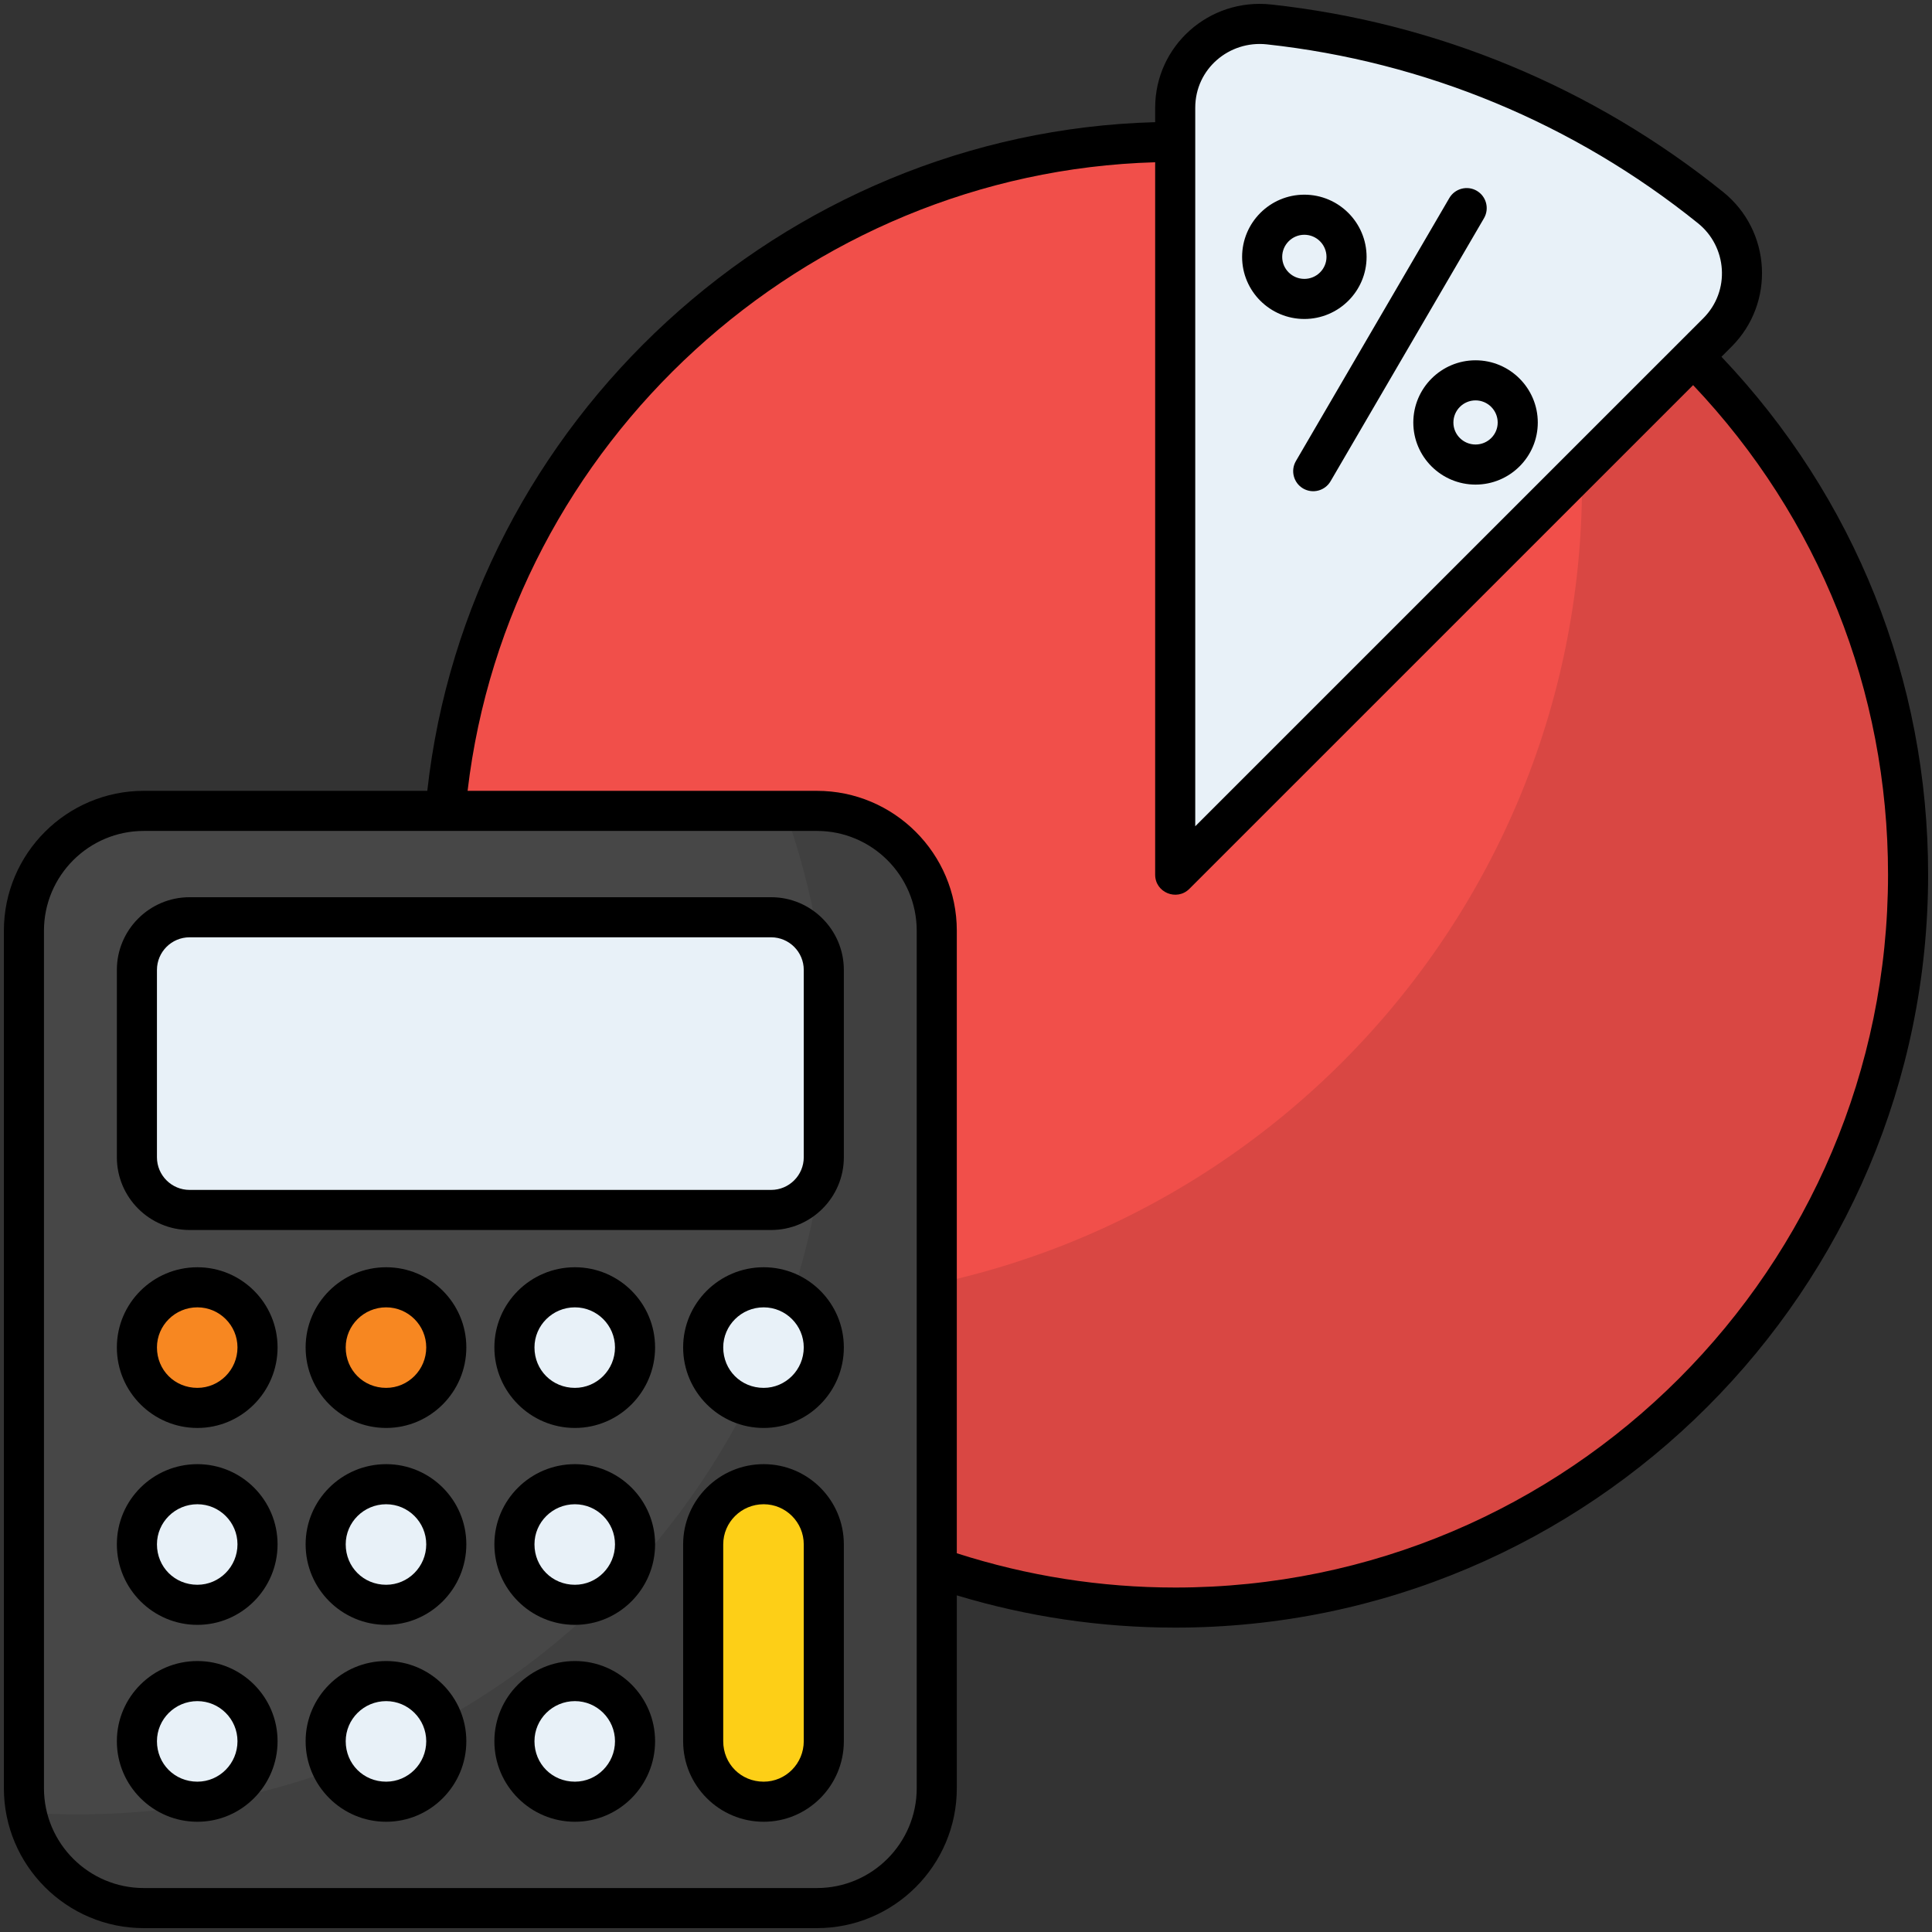
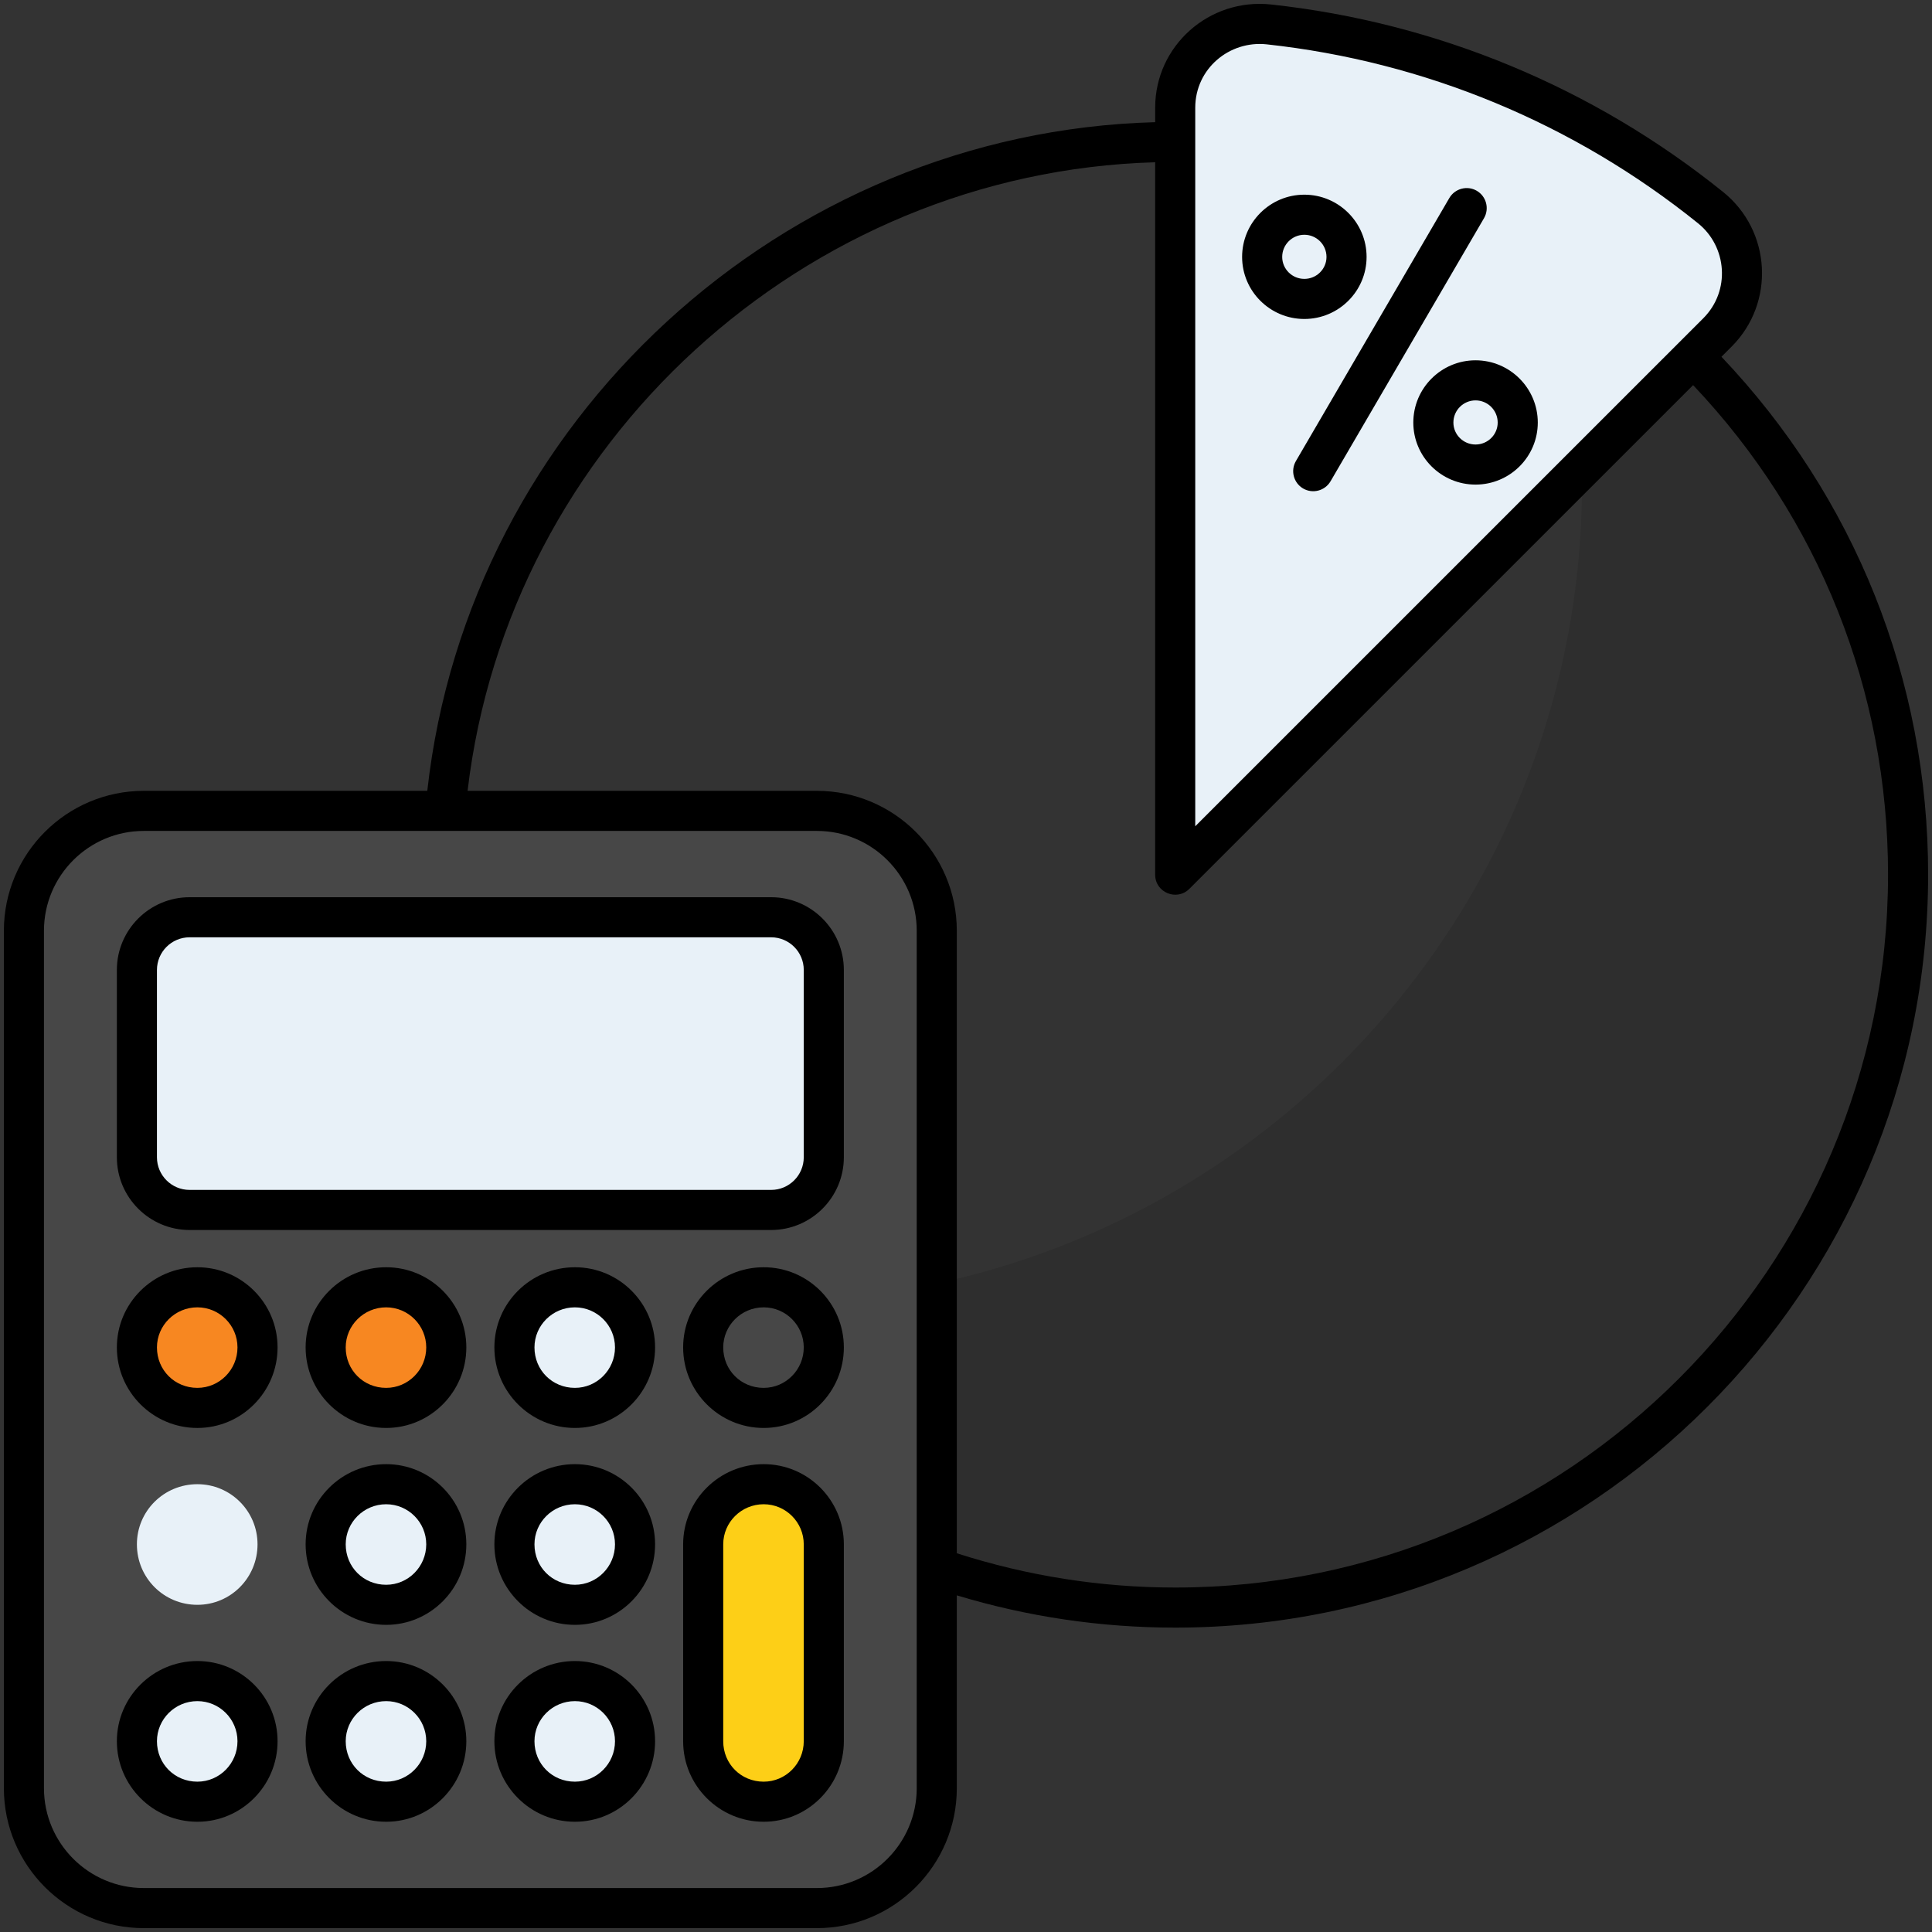
<svg xmlns="http://www.w3.org/2000/svg" enable-background="new 0 0 512 512" height="512" viewBox="0 0 512 512" width="512">
  <rect x="0" y="0" width="512" height="512" fill="#333333" stroke="none" />
  <g id="_x38_0_Percentage">
    <g>
-       <path d="m505.667 231.758c0 107.284-86.937 194.281-194.221 194.281s-194.221-86.997-194.221-194.281c0-107.283 86.938-194.221 194.221-194.221 107.284 0 194.221 86.938 194.221 194.221z" fill="#f14f4a" />
      <path d="m505.664 231.736c0 107.284-86.938 194.28-194.222 194.28-67.878 0-127.63-34.845-162.416-87.639 17.072 4.326 34.962 6.607 53.379 6.607 119.737 0 216.847-97.111 216.847-216.907 0-22.276-3.333-43.732-9.588-63.961 57.412 33.736 96 96.176 96 167.62z" opacity=".1" />
      <path d="m455.138 88.099-143.696 143.696v-203.247c0-13.304 11.608-23.519 24.833-22.079 44.056 4.797 84.323 22.212 117.052 48.56 10.313 8.301 11.172 23.71 1.811 33.07z" fill="#e8f1f8" />
      <path d="m248.254 246.658v227.238c0 17.543-14.221 31.764-31.764 31.764h-178.385c-17.543 0-31.764-14.221-31.764-31.764v-227.238c0-17.543 14.221-31.764 31.764-31.764h178.385c17.543 0 31.764 14.221 31.764 31.764z" fill="#474747" />
-       <path d="m248.254 246.658v227.238c0 17.534-14.23 31.764-31.764 31.764h-178.385c-15.31 0-28.143-10.863-31.129-25.284 4.511.317 9.084.444 13.722.444 109.839 0 198.905-89.066 198.905-198.904 0-23.506-4.065-46.057-11.562-67.022h8.449c17.534 0 31.764 14.23 31.764 31.764z" opacity=".1" />
      <path d="m36.28 306.691v-49.65c0-7.71 6.25-13.96 13.96-13.96h154.116c7.71 0 13.96 6.25 13.96 13.96v49.65c0 7.71-6.25 13.96-13.96 13.96h-154.116c-7.71 0-13.96-6.25-13.96-13.96z" fill="#e8f1f8" />
      <path d="m68.248 357.083c0 8.896-7.135 16.03-15.938 16.03-8.895 0-16.03-7.134-16.03-16.03 0-8.803 7.134-15.937 16.03-15.937 8.803 0 15.938 7.133 15.938 15.937z" fill="#f78721" />
      <path d="m68.248 409.263c0 8.896-7.135 16.03-15.938 16.03-8.895 0-16.03-7.134-16.03-16.03 0-8.803 7.134-15.937 16.03-15.937 8.803 0 15.938 7.133 15.938 15.937z" fill="#e8f1f8" />
      <path d="m68.248 461.442c0 8.896-7.135 16.03-15.938 16.03-8.895 0-16.03-7.134-16.03-16.03 0-8.803 7.134-15.937 16.03-15.937 8.803 0 15.938 7.134 15.938 15.937z" fill="#e8f1f8" />
      <path d="m118.27 357.083c0 8.896-7.135 16.03-15.938 16.03-8.895 0-16.03-7.134-16.03-16.03 0-8.803 7.134-15.937 16.03-15.937 8.803 0 15.938 7.133 15.938 15.937z" fill="#f78721" />
      <g fill="#e8f1f8">
        <path d="m118.27 409.263c0 8.896-7.135 16.03-15.938 16.03-8.895 0-16.03-7.134-16.03-16.03 0-8.803 7.134-15.937 16.03-15.937 8.803 0 15.938 7.133 15.938 15.937z" />
        <path d="m118.27 461.442c0 8.896-7.135 16.03-15.938 16.03-8.895 0-16.03-7.134-16.03-16.03 0-8.803 7.134-15.937 16.03-15.937 8.803 0 15.938 7.134 15.938 15.937z" />
        <path d="m168.293 357.083c0 8.896-7.135 16.03-15.938 16.03-8.895 0-16.03-7.134-16.03-16.03 0-8.803 7.134-15.937 16.03-15.937 8.803 0 15.938 7.133 15.938 15.937z" />
        <path d="m168.293 409.263c0 8.896-7.135 16.03-15.938 16.03-8.895 0-16.03-7.134-16.03-16.03 0-8.803 7.134-15.937 16.03-15.937 8.803 0 15.938 7.133 15.938 15.937z" />
        <path d="m168.293 461.442c0 8.896-7.135 16.03-15.938 16.03-8.895 0-16.03-7.134-16.03-16.03 0-8.803 7.134-15.937 16.03-15.937 8.803 0 15.938 7.134 15.938 15.937z" />
-         <path d="m218.316 357.083c0 8.896-7.135 16.03-15.938 16.03-8.895 0-16.03-7.134-16.03-16.03 0-8.803 7.134-15.937 16.03-15.937 8.803 0 15.938 7.133 15.938 15.937z" />
      </g>
      <path d="m186.348 461.442c0 8.896 7.134 16.03 16.03 16.03 8.803 0 15.938-7.134 15.938-16.03v-52.18c0-8.803-7.135-15.937-15.938-15.937-8.895 0-16.03 7.134-16.03 15.937z" fill="#fdcf17" />
      <path d="m391.36 50.559c-2.521-1.468-5.784-.617-7.268 1.914l-40.665 69.715c-1.473 2.537-.617 5.789 1.914 7.268 2.546 1.477 5.788.611 7.268-1.914l40.665-69.715c1.473-2.537.617-5.789-1.914-7.268z" />
      <path d="m362.159 68.083c0-9.094-7.403-16.491-16.496-16.491-9.094 0-16.491 7.397-16.491 16.491 0 9.068 7.397 16.45 16.491 16.45 9.094-.001 16.496-7.383 16.496-16.45zm-22.363 0c0-3.237 2.63-5.867 5.867-5.867s5.872 2.63 5.872 5.867c0 3.211-2.635 5.826-5.872 5.826-3.237-.001-5.867-2.615-5.867-5.826z" />
      <path d="m391.033 95.483c-9.094 0-16.491 7.403-16.491 16.496 0 9.068 7.397 16.444 16.491 16.444s16.496-7.377 16.496-16.444c0-9.094-7.403-16.496-16.496-16.496zm0 22.316c-3.237 0-5.867-2.609-5.867-5.82 0-3.237 2.63-5.872 5.867-5.872s5.872 2.635 5.872 5.872c0 3.211-2.635 5.82-5.872 5.82z" />
      <path d="m1.028 473.894c0 20.444 16.636 37.08 37.08 37.08h178.382c20.444 0 37.075-16.636 37.075-37.08v-51.107c18.737 5.665 38.171 8.549 57.887 8.549 110.016 0 199.521-89.526 199.521-199.573 0-51.556-19.443-100.042-54.771-137.213l2.694-2.694c11.576-11.576 10.538-30.681-2.236-40.966-34.45-27.737-75.882-44.924-119.81-49.701-16.438-1.767-30.72 10.955-30.72 27.359v3.828c-98.713 2.67-181.999 79.143-192.896 177.204h-75.126c-20.444 0-37.08 16.631-37.08 37.075v227.239zm315.725-445.345c0-10.306 8.999-17.866 18.945-16.797 41.91 4.56 81.433 20.957 114.301 47.419 7.687 6.188 8.66 17.9 1.385 25.175-87.11 87.106-85.409 85.406-134.631 134.625 0-35.845 0-128.48 0-190.422zm-10.624 14.452v188.793c0 4.762 5.751 7.072 9.068 3.756l133.495-133.489c33.323 35.158 51.657 80.986 51.657 129.703 0 104.185-84.738 188.949-188.897 188.949-19.751 0-39.199-3.081-57.887-9.082v-164.975c0-20.444-16.631-37.075-37.075-37.075h-92.573c10.836-92.176 89.273-163.925 182.212-166.58zm-294.478 203.655c0-14.587 11.869-26.451 26.456-26.451h178.383c14.587 0 26.451 11.864 26.451 26.451v227.238c0 14.587-11.864 26.456-26.451 26.456h-178.382c-14.587 0-26.456-11.869-26.456-26.456v-227.238z" />
      <path d="m52.311 378.424c11.719 0 21.248-9.576 21.248-21.341 0-11.719-9.529-21.248-21.248-21.248-11.765 0-21.341 9.529-21.341 21.248 0 11.765 9.576 21.341 21.341 21.341zm0-31.966c5.857 0 10.624 4.767 10.624 10.624 0 5.909-4.767 10.717-10.624 10.717-6.012 0-10.717-4.705-10.717-10.717 0-5.856 4.808-10.624 10.717-10.624z" />
      <path d="m102.334 335.834c-11.765 0-21.341 9.529-21.341 21.248 0 11.765 9.576 21.341 21.341 21.341 11.719 0 21.248-9.576 21.248-21.341 0-11.718-9.53-21.248-21.248-21.248zm0 31.966c-6.012 0-10.717-4.705-10.717-10.717 0-5.857 4.809-10.624 10.717-10.624 5.857 0 10.624 4.767 10.624 10.624 0 5.908-4.767 10.717-10.624 10.717z" />
      <path d="m50.241 325.963h154.115c10.624 0 19.271-8.648 19.271-19.272v-49.649c0-10.624-8.648-19.271-19.271-19.271h-154.115c-10.624 0-19.271 8.648-19.271 19.271v49.649c0 10.624 8.647 19.272 19.271 19.272zm-8.647-68.921c0-4.767 3.88-8.648 8.648-8.648h154.115c4.767 0 8.648 3.88 8.648 8.648v49.649c0 4.767-3.88 8.648-8.648 8.648h-154.116c-4.767 0-8.648-3.88-8.648-8.648v-49.649z" />
-       <path d="m52.311 430.605c11.719 0 21.248-9.576 21.248-21.341 0-11.719-9.529-21.248-21.248-21.248-11.765 0-21.341 9.529-21.341 21.248 0 11.764 9.576 21.341 21.341 21.341zm0-31.966c5.857 0 10.624 4.767 10.624 10.624 0 5.909-4.767 10.717-10.624 10.717-6.012 0-10.717-4.705-10.717-10.717 0-5.856 4.808-10.624 10.717-10.624z" />
      <path d="m52.311 482.785c11.719 0 21.248-9.576 21.248-21.341 0-11.719-9.529-21.253-21.248-21.253-11.765 0-21.341 9.535-21.341 21.253 0 11.765 9.576 21.341 21.341 21.341zm0-31.97c5.857 0 10.624 4.767 10.624 10.629 0 5.909-4.767 10.717-10.624 10.717-6.012 0-10.717-4.705-10.717-10.717 0-5.862 4.808-10.629 10.717-10.629z" />
      <path d="m102.334 388.015c-11.765 0-21.341 9.529-21.341 21.248 0 11.765 9.576 21.341 21.341 21.341 11.719 0 21.248-9.576 21.248-21.341 0-11.718-9.53-21.248-21.248-21.248zm0 31.966c-6.012 0-10.717-4.705-10.717-10.717 0-5.857 4.809-10.624 10.717-10.624 5.857 0 10.624 4.767 10.624 10.624 0 5.908-4.767 10.717-10.624 10.717z" />
      <path d="m102.334 440.191c-11.765 0-21.341 9.535-21.341 21.253 0 11.765 9.576 21.341 21.341 21.341 11.719 0 21.248-9.576 21.248-21.341 0-11.718-9.53-21.253-21.248-21.253zm0 31.97c-6.012 0-10.717-4.705-10.717-10.717 0-5.862 4.809-10.629 10.717-10.629 5.857 0 10.624 4.767 10.624 10.629 0 5.909-4.767 10.717-10.624 10.717z" />
      <path d="m152.357 335.834c-11.765 0-21.341 9.529-21.341 21.248 0 11.765 9.576 21.341 21.341 21.341 11.719 0 21.248-9.576 21.248-21.341 0-11.718-9.53-21.248-21.248-21.248zm0 31.966c-6.012 0-10.717-4.705-10.717-10.717 0-5.857 4.809-10.624 10.717-10.624 5.857 0 10.624 4.767 10.624 10.624 0 5.908-4.768 10.717-10.624 10.717z" />
      <path d="m152.357 388.015c-11.765 0-21.341 9.529-21.341 21.248 0 11.765 9.576 21.341 21.341 21.341 11.719 0 21.248-9.576 21.248-21.341 0-11.718-9.53-21.248-21.248-21.248zm0 31.966c-6.012 0-10.717-4.705-10.717-10.717 0-5.857 4.809-10.624 10.717-10.624 5.857 0 10.624 4.767 10.624 10.624 0 5.908-4.768 10.717-10.624 10.717z" />
      <path d="m152.357 440.191c-11.765 0-21.341 9.535-21.341 21.253 0 11.765 9.576 21.341 21.341 21.341 11.719 0 21.248-9.576 21.248-21.341 0-11.718-9.53-21.253-21.248-21.253zm0 31.97c-6.012 0-10.717-4.705-10.717-10.717 0-5.862 4.809-10.629 10.717-10.629 5.857 0 10.624 4.767 10.624 10.629 0 5.909-4.768 10.717-10.624 10.717z" />
      <path d="m202.38 335.834c-11.765 0-21.341 9.529-21.341 21.248 0 11.765 9.576 21.341 21.341 21.341 11.719 0 21.248-9.576 21.248-21.341 0-11.718-9.53-21.248-21.248-21.248zm0 31.966c-6.012 0-10.717-4.705-10.717-10.717 0-5.857 4.809-10.624 10.717-10.624 5.857 0 10.624 4.767 10.624 10.624 0 5.908-4.768 10.717-10.624 10.717z" />
      <path d="m202.38 388.015c-11.765 0-21.341 9.529-21.341 21.248v52.181c0 11.765 9.576 21.341 21.341 21.341 11.719 0 21.248-9.576 21.248-21.341v-52.181c0-11.718-9.53-21.248-21.248-21.248zm10.624 73.429c0 5.909-4.767 10.717-10.624 10.717-6.012 0-10.717-4.705-10.717-10.717v-52.181c0-5.857 4.809-10.624 10.717-10.624 5.857 0 10.624 4.767 10.624 10.624z" />
    </g>
  </g>
</svg>